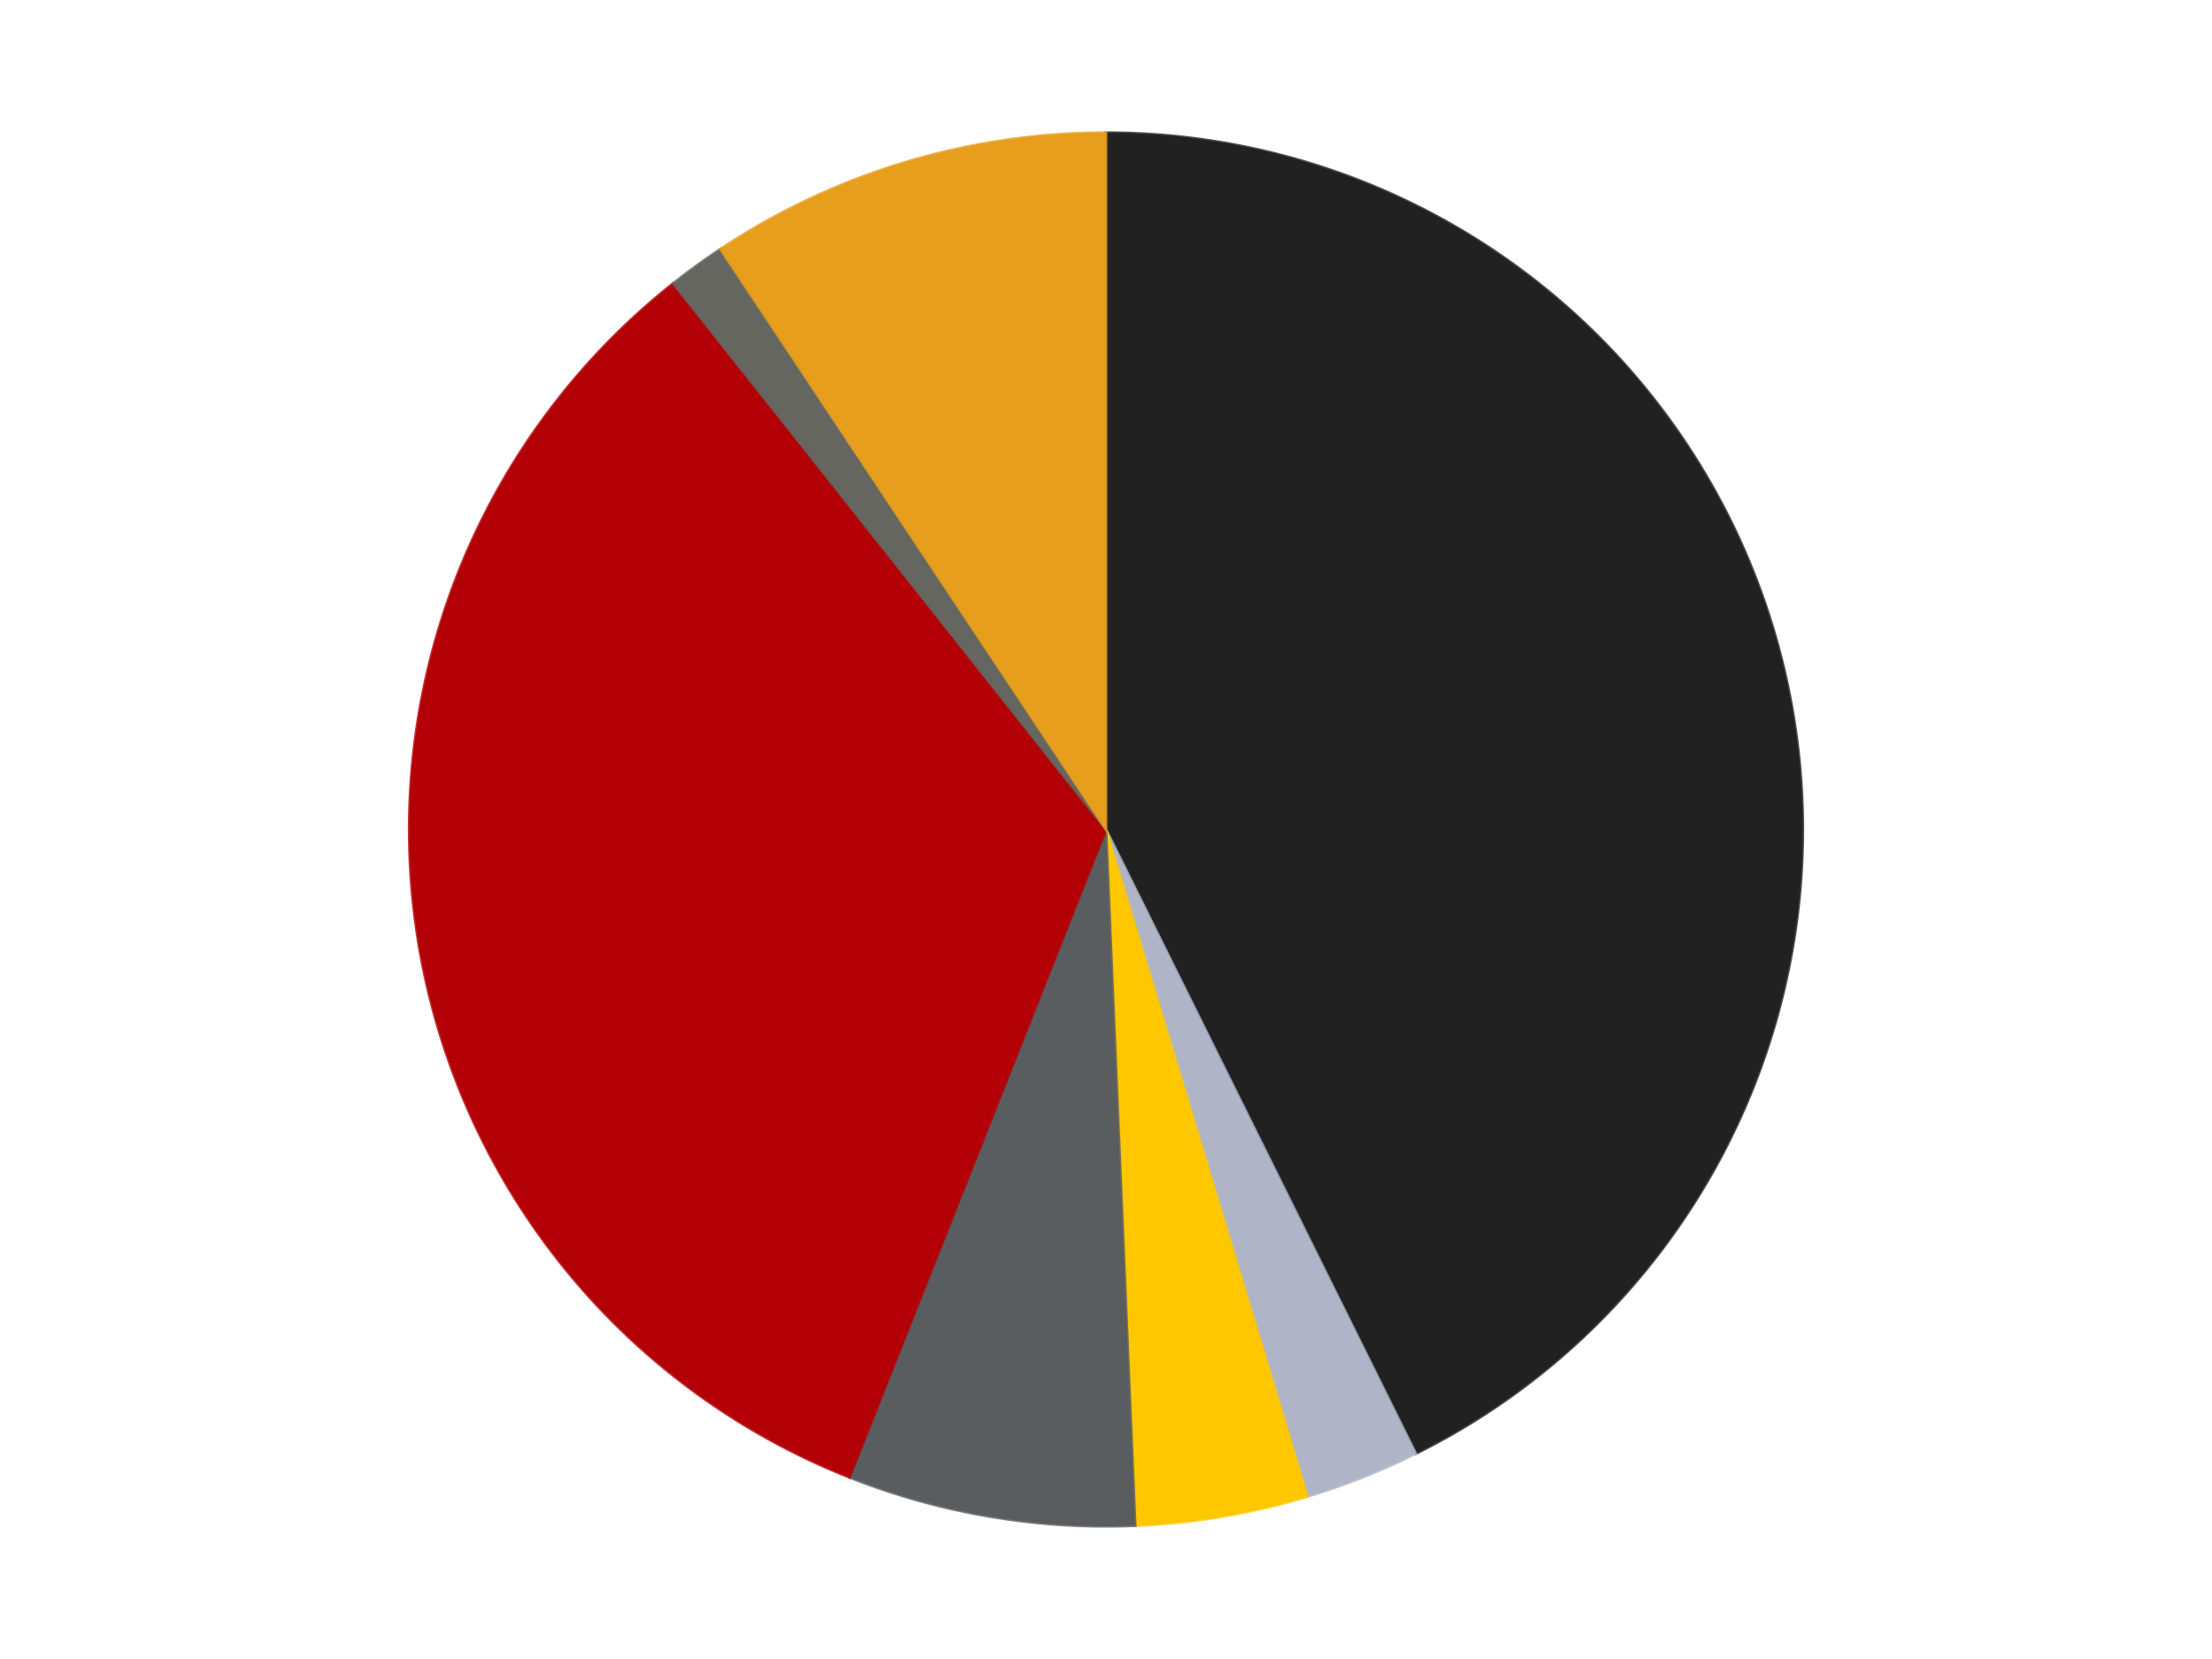
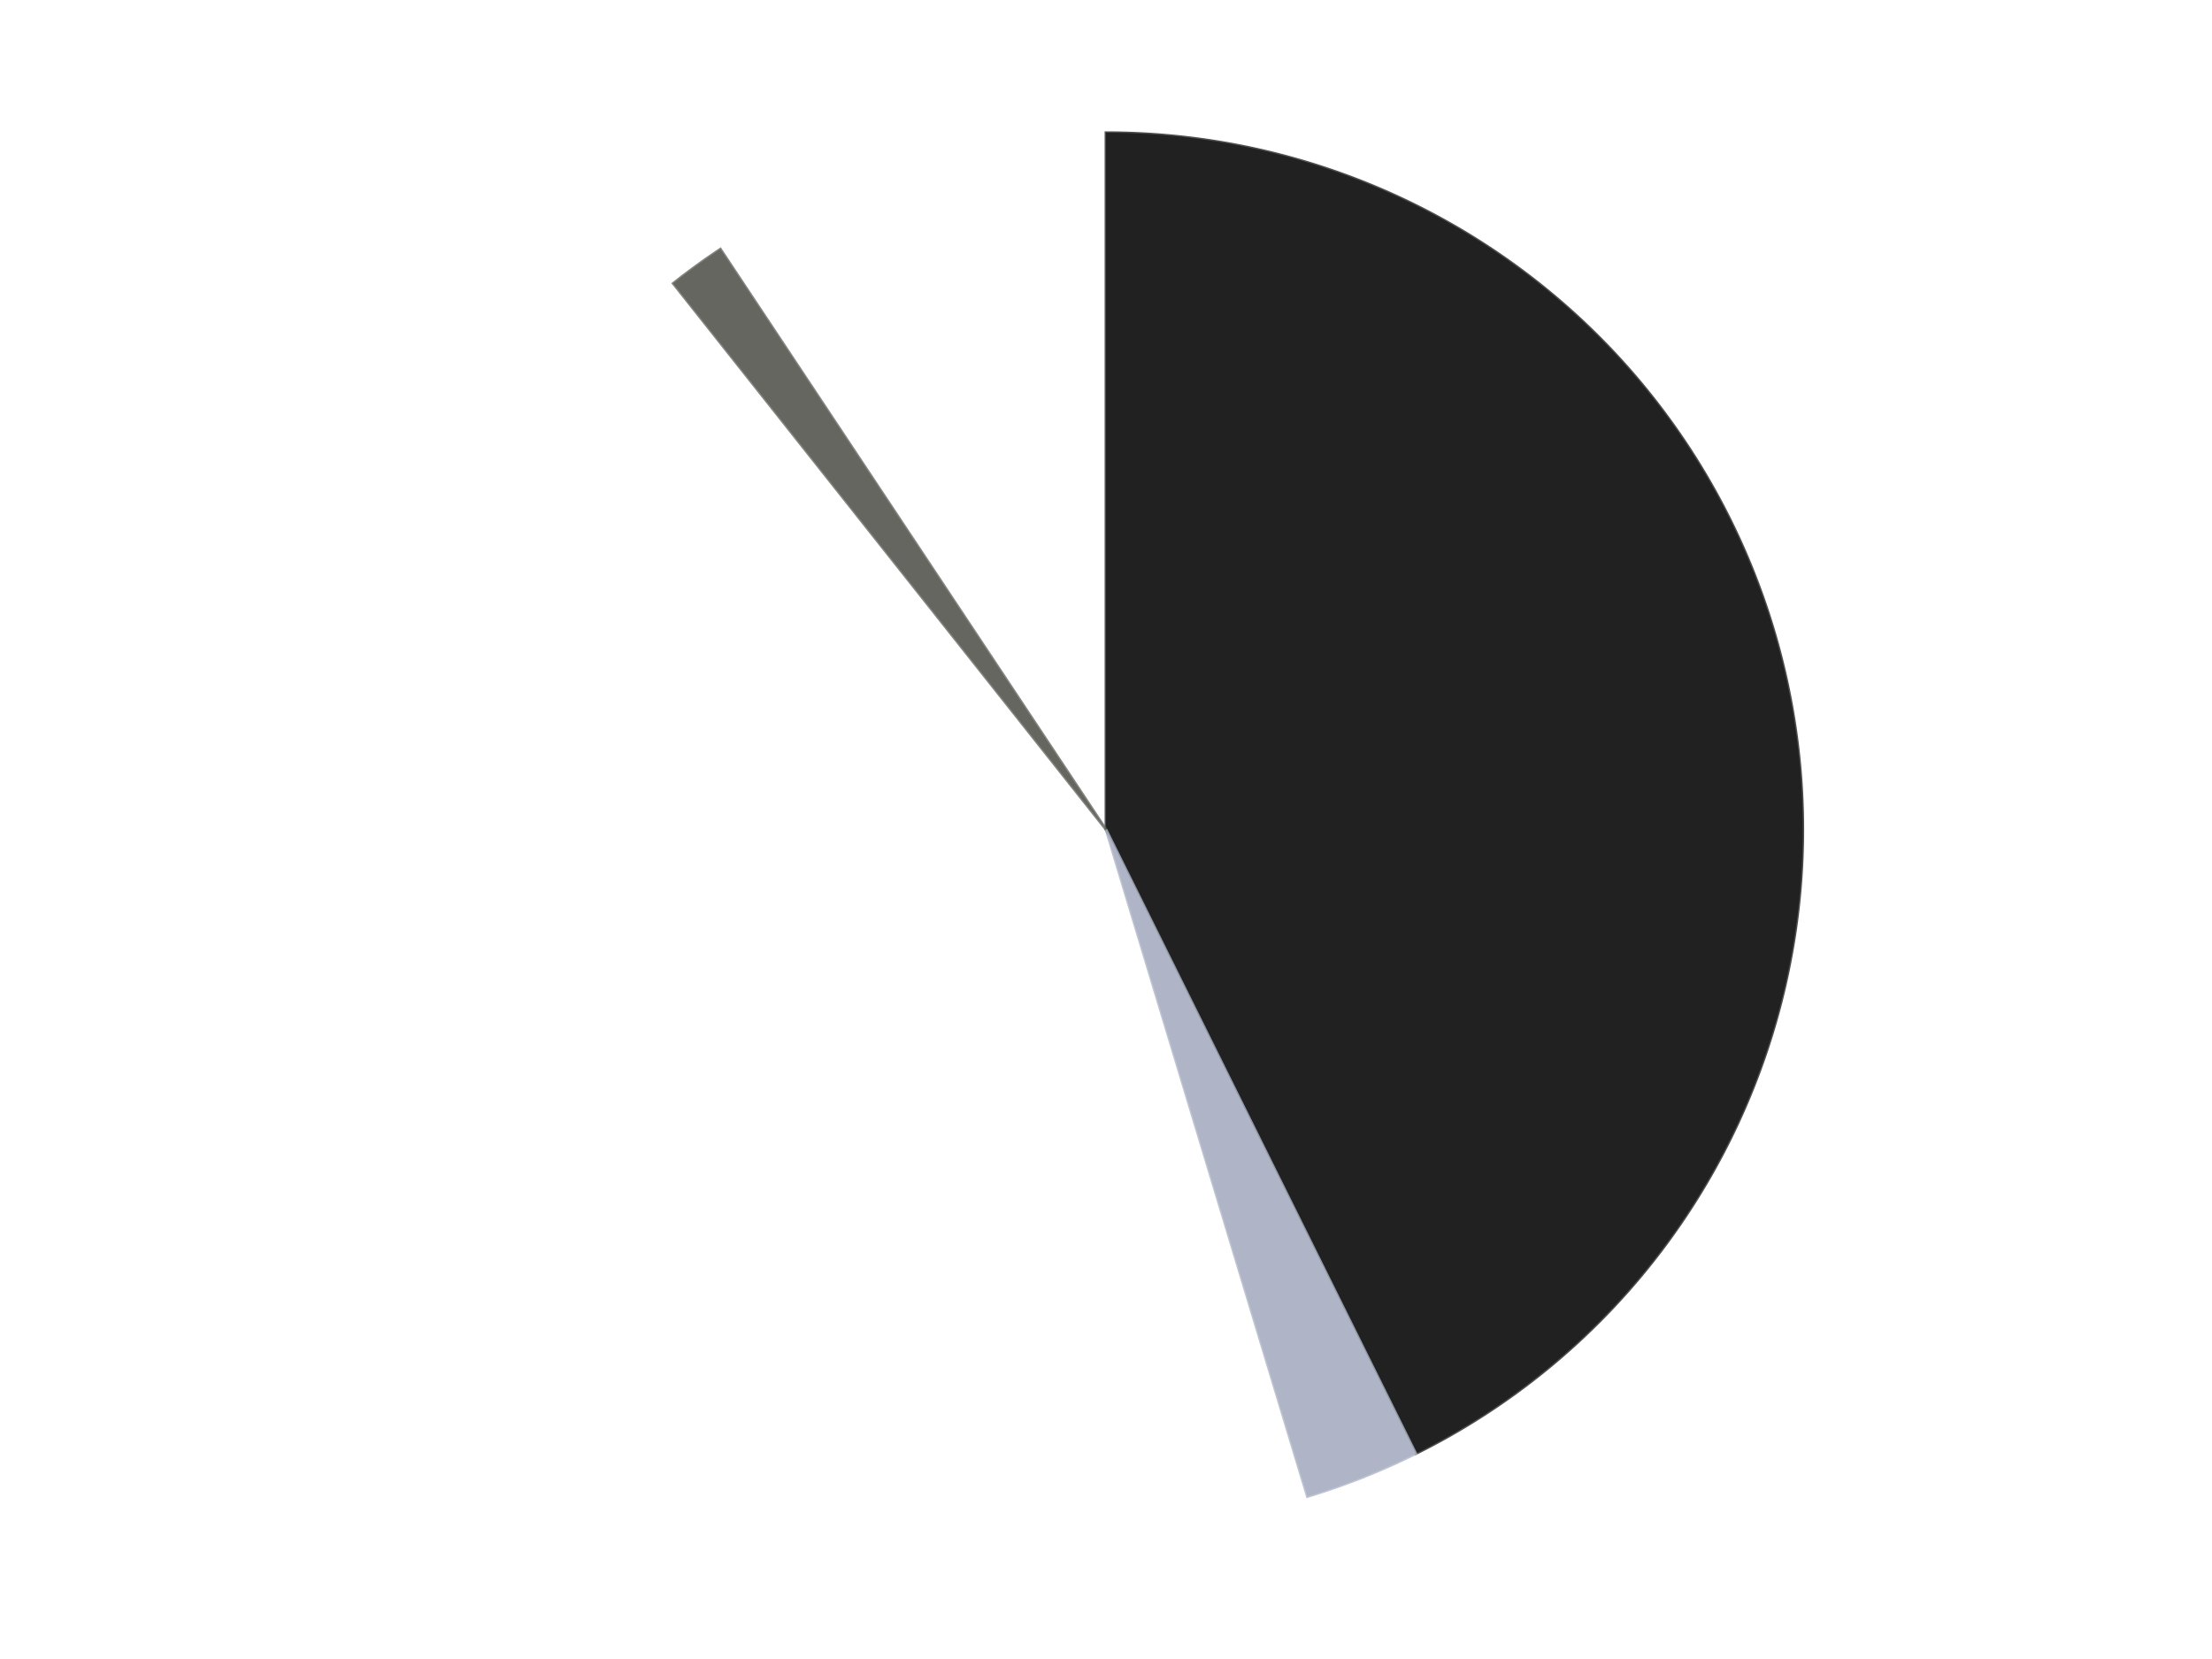
<svg xmlns="http://www.w3.org/2000/svg" xmlns:xlink="http://www.w3.org/1999/xlink" id="chart-83895d12-b65d-4efd-8d67-5805ea5f3986" class="pygal-chart" viewBox="0 0 800 600">
  <defs>
    <style type="text/css">#chart-83895d12-b65d-4efd-8d67-5805ea5f3986{-webkit-user-select:none;-webkit-font-smoothing:antialiased;font-family:Consolas,"Liberation Mono",Menlo,Courier,monospace}#chart-83895d12-b65d-4efd-8d67-5805ea5f3986 .title{font-family:Consolas,"Liberation Mono",Menlo,Courier,monospace;font-size:16px}#chart-83895d12-b65d-4efd-8d67-5805ea5f3986 .legends .legend text{font-family:Consolas,"Liberation Mono",Menlo,Courier,monospace;font-size:14px}#chart-83895d12-b65d-4efd-8d67-5805ea5f3986 .axis text{font-family:Consolas,"Liberation Mono",Menlo,Courier,monospace;font-size:10px}#chart-83895d12-b65d-4efd-8d67-5805ea5f3986 .axis text.major{font-family:Consolas,"Liberation Mono",Menlo,Courier,monospace;font-size:10px}#chart-83895d12-b65d-4efd-8d67-5805ea5f3986 .text-overlay text.value{font-family:Consolas,"Liberation Mono",Menlo,Courier,monospace;font-size:16px}#chart-83895d12-b65d-4efd-8d67-5805ea5f3986 .text-overlay text.label{font-family:Consolas,"Liberation Mono",Menlo,Courier,monospace;font-size:10px}#chart-83895d12-b65d-4efd-8d67-5805ea5f3986 .tooltip{font-family:Consolas,"Liberation Mono",Menlo,Courier,monospace;font-size:14px}#chart-83895d12-b65d-4efd-8d67-5805ea5f3986 text.no_data{font-family:Consolas,"Liberation Mono",Menlo,Courier,monospace;font-size:64px}
#chart-83895d12-b65d-4efd-8d67-5805ea5f3986{background-color:transparent}#chart-83895d12-b65d-4efd-8d67-5805ea5f3986 path,#chart-83895d12-b65d-4efd-8d67-5805ea5f3986 line,#chart-83895d12-b65d-4efd-8d67-5805ea5f3986 rect,#chart-83895d12-b65d-4efd-8d67-5805ea5f3986 circle{-webkit-transition:150ms;-moz-transition:150ms;transition:150ms}#chart-83895d12-b65d-4efd-8d67-5805ea5f3986 .graph &gt; .background{fill:transparent}#chart-83895d12-b65d-4efd-8d67-5805ea5f3986 .plot &gt; .background{fill:transparent}#chart-83895d12-b65d-4efd-8d67-5805ea5f3986 .graph{fill:rgba(0,0,0,.87)}#chart-83895d12-b65d-4efd-8d67-5805ea5f3986 text.no_data{fill:rgba(0,0,0,1)}#chart-83895d12-b65d-4efd-8d67-5805ea5f3986 .title{fill:rgba(0,0,0,1)}#chart-83895d12-b65d-4efd-8d67-5805ea5f3986 .legends .legend text{fill:rgba(0,0,0,.87)}#chart-83895d12-b65d-4efd-8d67-5805ea5f3986 .legends .legend:hover text{fill:rgba(0,0,0,1)}#chart-83895d12-b65d-4efd-8d67-5805ea5f3986 .axis .line{stroke:rgba(0,0,0,1)}#chart-83895d12-b65d-4efd-8d67-5805ea5f3986 .axis .guide.line{stroke:rgba(0,0,0,.54)}#chart-83895d12-b65d-4efd-8d67-5805ea5f3986 .axis .major.line{stroke:rgba(0,0,0,.87)}#chart-83895d12-b65d-4efd-8d67-5805ea5f3986 .axis text.major{fill:rgba(0,0,0,1)}#chart-83895d12-b65d-4efd-8d67-5805ea5f3986 .axis.y .guides:hover .guide.line,#chart-83895d12-b65d-4efd-8d67-5805ea5f3986 .line-graph .axis.x .guides:hover .guide.line,#chart-83895d12-b65d-4efd-8d67-5805ea5f3986 .stackedline-graph .axis.x .guides:hover .guide.line,#chart-83895d12-b65d-4efd-8d67-5805ea5f3986 .xy-graph .axis.x .guides:hover .guide.line{stroke:rgba(0,0,0,1)}#chart-83895d12-b65d-4efd-8d67-5805ea5f3986 .axis .guides:hover text{fill:rgba(0,0,0,1)}#chart-83895d12-b65d-4efd-8d67-5805ea5f3986 .reactive{fill-opacity:1.0;stroke-opacity:.8;stroke-width:1}#chart-83895d12-b65d-4efd-8d67-5805ea5f3986 .ci{stroke:rgba(0,0,0,.87)}#chart-83895d12-b65d-4efd-8d67-5805ea5f3986 .reactive.active,#chart-83895d12-b65d-4efd-8d67-5805ea5f3986 .active .reactive{fill-opacity:0.6;stroke-opacity:.9;stroke-width:4}#chart-83895d12-b65d-4efd-8d67-5805ea5f3986 .ci .reactive.active{stroke-width:1.5}#chart-83895d12-b65d-4efd-8d67-5805ea5f3986 .series text{fill:rgba(0,0,0,1)}#chart-83895d12-b65d-4efd-8d67-5805ea5f3986 .tooltip rect{fill:transparent;stroke:rgba(0,0,0,1);-webkit-transition:opacity 150ms;-moz-transition:opacity 150ms;transition:opacity 150ms}#chart-83895d12-b65d-4efd-8d67-5805ea5f3986 .tooltip .label{fill:rgba(0,0,0,.87)}#chart-83895d12-b65d-4efd-8d67-5805ea5f3986 .tooltip .label{fill:rgba(0,0,0,.87)}#chart-83895d12-b65d-4efd-8d67-5805ea5f3986 .tooltip .legend{font-size:.8em;fill:rgba(0,0,0,.54)}#chart-83895d12-b65d-4efd-8d67-5805ea5f3986 .tooltip .x_label{font-size:.6em;fill:rgba(0,0,0,1)}#chart-83895d12-b65d-4efd-8d67-5805ea5f3986 .tooltip .xlink{font-size:.5em;text-decoration:underline}#chart-83895d12-b65d-4efd-8d67-5805ea5f3986 .tooltip .value{font-size:1.5em}#chart-83895d12-b65d-4efd-8d67-5805ea5f3986 .bound{font-size:.5em}#chart-83895d12-b65d-4efd-8d67-5805ea5f3986 .max-value{font-size:.75em;fill:rgba(0,0,0,.54)}#chart-83895d12-b65d-4efd-8d67-5805ea5f3986 .map-element{fill:transparent;stroke:rgba(0,0,0,.54) !important}#chart-83895d12-b65d-4efd-8d67-5805ea5f3986 .map-element .reactive{fill-opacity:inherit;stroke-opacity:inherit}#chart-83895d12-b65d-4efd-8d67-5805ea5f3986 .color-0,#chart-83895d12-b65d-4efd-8d67-5805ea5f3986 .color-0 a:visited{stroke:#F44336;fill:#F44336}#chart-83895d12-b65d-4efd-8d67-5805ea5f3986 .color-1,#chart-83895d12-b65d-4efd-8d67-5805ea5f3986 .color-1 a:visited{stroke:#3F51B5;fill:#3F51B5}#chart-83895d12-b65d-4efd-8d67-5805ea5f3986 .color-2,#chart-83895d12-b65d-4efd-8d67-5805ea5f3986 .color-2 a:visited{stroke:#009688;fill:#009688}#chart-83895d12-b65d-4efd-8d67-5805ea5f3986 .color-3,#chart-83895d12-b65d-4efd-8d67-5805ea5f3986 .color-3 a:visited{stroke:#FFC107;fill:#FFC107}#chart-83895d12-b65d-4efd-8d67-5805ea5f3986 .color-4,#chart-83895d12-b65d-4efd-8d67-5805ea5f3986 .color-4 a:visited{stroke:#FF5722;fill:#FF5722}#chart-83895d12-b65d-4efd-8d67-5805ea5f3986 .color-5,#chart-83895d12-b65d-4efd-8d67-5805ea5f3986 .color-5 a:visited{stroke:#9C27B0;fill:#9C27B0}#chart-83895d12-b65d-4efd-8d67-5805ea5f3986 .color-6,#chart-83895d12-b65d-4efd-8d67-5805ea5f3986 .color-6 a:visited{stroke:#03A9F4;fill:#03A9F4}#chart-83895d12-b65d-4efd-8d67-5805ea5f3986 .text-overlay .color-0 text{fill:black}#chart-83895d12-b65d-4efd-8d67-5805ea5f3986 .text-overlay .color-1 text{fill:black}#chart-83895d12-b65d-4efd-8d67-5805ea5f3986 .text-overlay .color-2 text{fill:black}#chart-83895d12-b65d-4efd-8d67-5805ea5f3986 .text-overlay .color-3 text{fill:black}#chart-83895d12-b65d-4efd-8d67-5805ea5f3986 .text-overlay .color-4 text{fill:black}#chart-83895d12-b65d-4efd-8d67-5805ea5f3986 .text-overlay .color-5 text{fill:black}#chart-83895d12-b65d-4efd-8d67-5805ea5f3986 .text-overlay .color-6 text{fill:black}
#chart-83895d12-b65d-4efd-8d67-5805ea5f3986 text.no_data{text-anchor:middle}#chart-83895d12-b65d-4efd-8d67-5805ea5f3986 .guide.line{fill:none}#chart-83895d12-b65d-4efd-8d67-5805ea5f3986 .centered{text-anchor:middle}#chart-83895d12-b65d-4efd-8d67-5805ea5f3986 .title{text-anchor:middle}#chart-83895d12-b65d-4efd-8d67-5805ea5f3986 .legends .legend text{fill-opacity:1}#chart-83895d12-b65d-4efd-8d67-5805ea5f3986 .axis.x text{text-anchor:middle}#chart-83895d12-b65d-4efd-8d67-5805ea5f3986 .axis.x:not(.web) text[transform]{text-anchor:start}#chart-83895d12-b65d-4efd-8d67-5805ea5f3986 .axis.x:not(.web) text[transform].backwards{text-anchor:end}#chart-83895d12-b65d-4efd-8d67-5805ea5f3986 .axis.y text{text-anchor:end}#chart-83895d12-b65d-4efd-8d67-5805ea5f3986 .axis.y text[transform].backwards{text-anchor:start}#chart-83895d12-b65d-4efd-8d67-5805ea5f3986 .axis.y2 text{text-anchor:start}#chart-83895d12-b65d-4efd-8d67-5805ea5f3986 .axis.y2 text[transform].backwards{text-anchor:end}#chart-83895d12-b65d-4efd-8d67-5805ea5f3986 .axis .guide.line{stroke-dasharray:4,4;stroke:black}#chart-83895d12-b65d-4efd-8d67-5805ea5f3986 .axis .major.guide.line{stroke-dasharray:6,6;stroke:black}#chart-83895d12-b65d-4efd-8d67-5805ea5f3986 .horizontal .axis.y .guide.line,#chart-83895d12-b65d-4efd-8d67-5805ea5f3986 .horizontal .axis.y2 .guide.line,#chart-83895d12-b65d-4efd-8d67-5805ea5f3986 .vertical .axis.x .guide.line{opacity:0}#chart-83895d12-b65d-4efd-8d67-5805ea5f3986 .horizontal .axis.always_show .guide.line,#chart-83895d12-b65d-4efd-8d67-5805ea5f3986 .vertical .axis.always_show .guide.line{opacity:1 !important}#chart-83895d12-b65d-4efd-8d67-5805ea5f3986 .axis.y .guides:hover .guide.line,#chart-83895d12-b65d-4efd-8d67-5805ea5f3986 .axis.y2 .guides:hover .guide.line,#chart-83895d12-b65d-4efd-8d67-5805ea5f3986 .axis.x .guides:hover .guide.line{opacity:1}#chart-83895d12-b65d-4efd-8d67-5805ea5f3986 .axis .guides:hover text{opacity:1}#chart-83895d12-b65d-4efd-8d67-5805ea5f3986 .nofill{fill:none}#chart-83895d12-b65d-4efd-8d67-5805ea5f3986 .subtle-fill{fill-opacity:.2}#chart-83895d12-b65d-4efd-8d67-5805ea5f3986 .dot{stroke-width:1px;fill-opacity:1;stroke-opacity:1}#chart-83895d12-b65d-4efd-8d67-5805ea5f3986 .dot.active{stroke-width:5px}#chart-83895d12-b65d-4efd-8d67-5805ea5f3986 .dot.negative{fill:transparent}#chart-83895d12-b65d-4efd-8d67-5805ea5f3986 text,#chart-83895d12-b65d-4efd-8d67-5805ea5f3986 tspan{stroke:none !important}#chart-83895d12-b65d-4efd-8d67-5805ea5f3986 .series text.active{opacity:1}#chart-83895d12-b65d-4efd-8d67-5805ea5f3986 .tooltip rect{fill-opacity:.95;stroke-width:.5}#chart-83895d12-b65d-4efd-8d67-5805ea5f3986 .tooltip text{fill-opacity:1}#chart-83895d12-b65d-4efd-8d67-5805ea5f3986 .showable{visibility:hidden}#chart-83895d12-b65d-4efd-8d67-5805ea5f3986 .showable.shown{visibility:visible}#chart-83895d12-b65d-4efd-8d67-5805ea5f3986 .gauge-background{fill:rgba(229,229,229,1);stroke:none}#chart-83895d12-b65d-4efd-8d67-5805ea5f3986 .bg-lines{stroke:transparent;stroke-width:2px}</style>
    <script type="text/javascript">window.pygal = window.pygal || {};window.pygal.config = window.pygal.config || {};window.pygal.config['83895d12-b65d-4efd-8d67-5805ea5f3986'] = {"allow_interruptions": false, "box_mode": "extremes", "classes": ["pygal-chart"], "css": ["file://style.css", "file://graph.css"], "defs": [], "disable_xml_declaration": false, "dots_size": 2.5, "dynamic_print_values": false, "explicit_size": false, "fill": false, "force_uri_protocol": "https", "formatter": null, "half_pie": false, "height": 600, "include_x_axis": false, "inner_radius": 0, "interpolate": null, "interpolation_parameters": {}, "interpolation_precision": 250, "inverse_y_axis": false, "js": ["//kozea.github.io/pygal.js/2.0.x/pygal-tooltips.min.js"], "legend_at_bottom": false, "legend_at_bottom_columns": null, "legend_box_size": 12, "logarithmic": false, "margin": 20, "margin_bottom": null, "margin_left": null, "margin_right": null, "margin_top": null, "max_scale": 16, "min_scale": 4, "missing_value_fill_truncation": "x", "no_data_text": "No data", "no_prefix": false, "order_min": null, "pretty_print": false, "print_labels": false, "print_values": false, "print_values_position": "center", "print_zeroes": true, "range": null, "rounded_bars": null, "secondary_range": null, "show_dots": true, "show_legend": false, "show_minor_x_labels": true, "show_minor_y_labels": true, "show_only_major_dots": false, "show_x_guides": false, "show_x_labels": true, "show_y_guides": true, "show_y_labels": true, "spacing": 10, "stack_from_top": false, "strict": false, "stroke": true, "stroke_style": null, "style": {"background": "transparent", "ci_colors": [], "colors": ["#F44336", "#3F51B5", "#009688", "#FFC107", "#FF5722", "#9C27B0", "#03A9F4", "#8BC34A", "#FF9800", "#E91E63", "#2196F3", "#4CAF50", "#FFEB3B", "#673AB7", "#00BCD4", "#CDDC39", "#9E9E9E", "#607D8B"], "dot_opacity": "1", "font_family": "Consolas, \"Liberation Mono\", Menlo, Courier, monospace", "foreground": "rgba(0, 0, 0, .87)", "foreground_strong": "rgba(0, 0, 0, 1)", "foreground_subtle": "rgba(0, 0, 0, .54)", "guide_stroke_color": "black", "guide_stroke_dasharray": "4,4", "label_font_family": "Consolas, \"Liberation Mono\", Menlo, Courier, monospace", "label_font_size": 10, "legend_font_family": "Consolas, \"Liberation Mono\", Menlo, Courier, monospace", "legend_font_size": 14, "major_guide_stroke_color": "black", "major_guide_stroke_dasharray": "6,6", "major_label_font_family": "Consolas, \"Liberation Mono\", Menlo, Courier, monospace", "major_label_font_size": 10, "no_data_font_family": "Consolas, \"Liberation Mono\", Menlo, Courier, monospace", "no_data_font_size": 64, "opacity": "1.0", "opacity_hover": "0.6", "plot_background": "transparent", "stroke_opacity": ".8", "stroke_opacity_hover": ".9", "stroke_width": "1", "stroke_width_hover": "4", "title_font_family": "Consolas, \"Liberation Mono\", Menlo, Courier, monospace", "title_font_size": 16, "tooltip_font_family": "Consolas, \"Liberation Mono\", Menlo, Courier, monospace", "tooltip_font_size": 14, "transition": "150ms", "value_background": "rgba(229, 229, 229, 1)", "value_colors": [], "value_font_family": "Consolas, \"Liberation Mono\", Menlo, Courier, monospace", "value_font_size": 16, "value_label_font_family": "Consolas, \"Liberation Mono\", Menlo, Courier, monospace", "value_label_font_size": 10}, "title": null, "tooltip_border_radius": 0, "tooltip_fancy_mode": true, "truncate_label": null, "truncate_legend": null, "width": 800, "x_label_rotation": 0, "x_labels": null, "x_labels_major": null, "x_labels_major_count": null, "x_labels_major_every": null, "x_title": null, "xrange": null, "y_label_rotation": 0, "y_labels": null, "y_labels_major": null, "y_labels_major_count": null, "y_labels_major_every": null, "y_title": null, "zero": 0, "legends": ["Black", "Light Bluish Gray", "Bright Light Orange", "Dark Bluish Gray", "Red", "Pearl Dark Gray", "Pearl Gold"]}</script>
    <script type="text/javascript" xlink:href="https://kozea.github.io/pygal.js/2.0.x/pygal-tooltips.min.js" />
  </defs>
  <title>Pygal</title>
  <g class="graph pie-graph vertical">
-     <rect x="0" y="0" width="800" height="600" class="background" />
    <g transform="translate(20, 20)" class="plot">
      <rect x="0" y="0" width="760" height="560" class="background" />
      <g class="series serie-0 color-0">
        <g class="slices">
          <g class="slice" style="fill: #212121; stroke: #212121">
            <path d="M380 28 A252 252 0 0 1 492.048 505.719 L380 280 A0 0 0 0 0 380 280 z" class="slice reactive tooltip-trigger" />
            <desc class="value">32</desc>
            <desc class="x centered">502.6709417620182</desc>
            <desc class="y centered">251.22779036605738</desc>
          </g>
        </g>
      </g>
      <g class="series serie-1 color-1">
        <g class="slices">
          <g class="slice" style="fill: #AFB5C7; stroke: #AFB5C7">
            <path d="M492.048 505.719 A252 252 0 0 1 452.836 521.245 L380 280 A0 0 0 0 0 380 280 z" class="slice reactive tooltip-trigger" />
            <desc class="value">2</desc>
            <desc class="x centered">426.3836936382694</desc>
            <desc class="y centered">397.15183722191966</desc>
          </g>
        </g>
      </g>
      <g class="series serie-2 color-2">
        <g class="slices">
          <g class="slice" style="fill: #FFC700; stroke: #FFC700">
-             <path d="M452.836 521.245 A252 252 0 0 1 390.553 531.779 L380 280 A0 0 0 0 0 380 280 z" class="slice reactive tooltip-trigger" />
            <desc class="value">3</desc>
            <desc class="x centered">401.01286208622884</desc>
            <desc class="y centered">404.23550067088365</desc>
          </g>
        </g>
      </g>
      <g class="series serie-3 color-3">
        <g class="slices">
          <g class="slice" style="fill: #595D60; stroke: #595D60">
-             <path d="M390.553 531.779 A252 252 0 0 1 287.233 514.304 L380 280 A0 0 0 0 0 380 280 z" class="slice reactive tooltip-trigger" />
            <desc class="value">5</desc>
            <desc class="x centered">358.9871379137711</desc>
            <desc class="y centered">404.2355006708836</desc>
          </g>
        </g>
      </g>
      <g class="series serie-4 color-4">
        <g class="slices">
          <g class="slice" style="fill: #B30006; stroke: #B30006">
-             <path d="M287.233 514.304 A252 252 0 0 1 223.471 82.509 L380 280 A0 0 0 0 0 380 280 z" class="slice reactive tooltip-trigger" />
            <desc class="value">25</desc>
            <desc class="x centered">255.35168604666347</desc>
            <desc class="y centered">298.40646159886387</desc>
          </g>
        </g>
      </g>
      <g class="series serie-5 color-5">
        <g class="slices">
          <g class="slice" style="fill: #666660; stroke: #666660">
            <path d="M223.471 82.509 A252 252 0 0 1 240.545 70.104 L380 280 A0 0 0 0 0 380 280 z" class="slice reactive tooltip-trigger" />
            <desc class="value">1</desc>
            <desc class="x centered">305.93905821114845</desc>
            <desc class="y centered">178.06385870875658</desc>
          </g>
        </g>
      </g>
      <g class="series serie-6 color-6">
        <g class="slices">
          <g class="slice" style="fill: #E79E1D; stroke: #E79E1D">
-             <path d="M240.545 70.104 A252 252 0 0 1 380 28 L380 280 A0 0 0 0 0 380 280 z" class="slice reactive tooltip-trigger" />
            <desc class="value">7</desc>
            <desc class="x centered">343.5819935849967</desc>
            <desc class="y centered">159.3777433109595</desc>
          </g>
        </g>
      </g>
    </g>
    <g class="titles" />
    <g transform="translate(20, 20)" class="plot overlay">
      <g class="series serie-0 color-0" />
      <g class="series serie-1 color-1" />
      <g class="series serie-2 color-2" />
      <g class="series serie-3 color-3" />
      <g class="series serie-4 color-4" />
      <g class="series serie-5 color-5" />
      <g class="series serie-6 color-6" />
    </g>
    <g transform="translate(20, 20)" class="plot text-overlay">
      <g class="series serie-0 color-0" />
      <g class="series serie-1 color-1" />
      <g class="series serie-2 color-2" />
      <g class="series serie-3 color-3" />
      <g class="series serie-4 color-4" />
      <g class="series serie-5 color-5" />
      <g class="series serie-6 color-6" />
    </g>
    <g transform="translate(20, 20)" class="plot tooltip-overlay">
      <g transform="translate(0 0)" style="opacity: 0" class="tooltip">
        <rect rx="0" ry="0" width="0" height="0" class="tooltip-box" />
        <g class="text" />
      </g>
    </g>
  </g>
</svg>